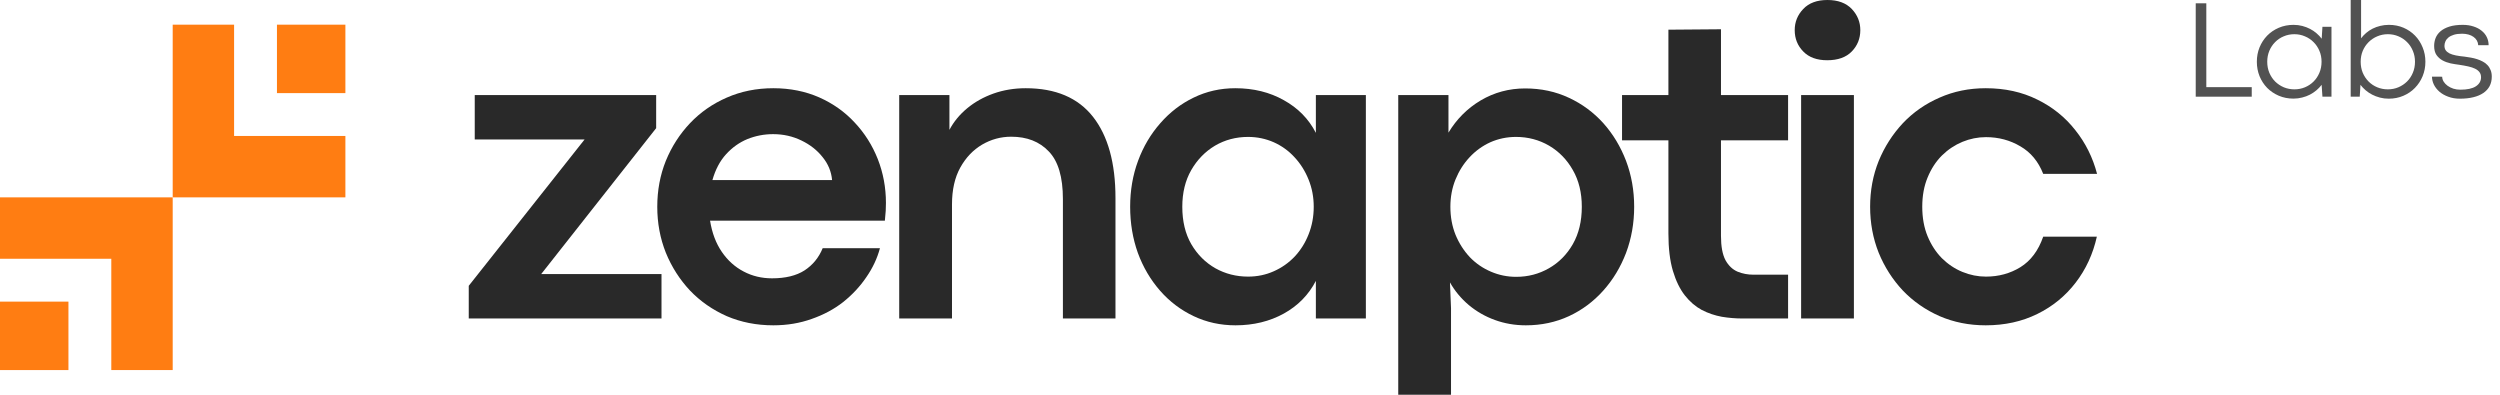
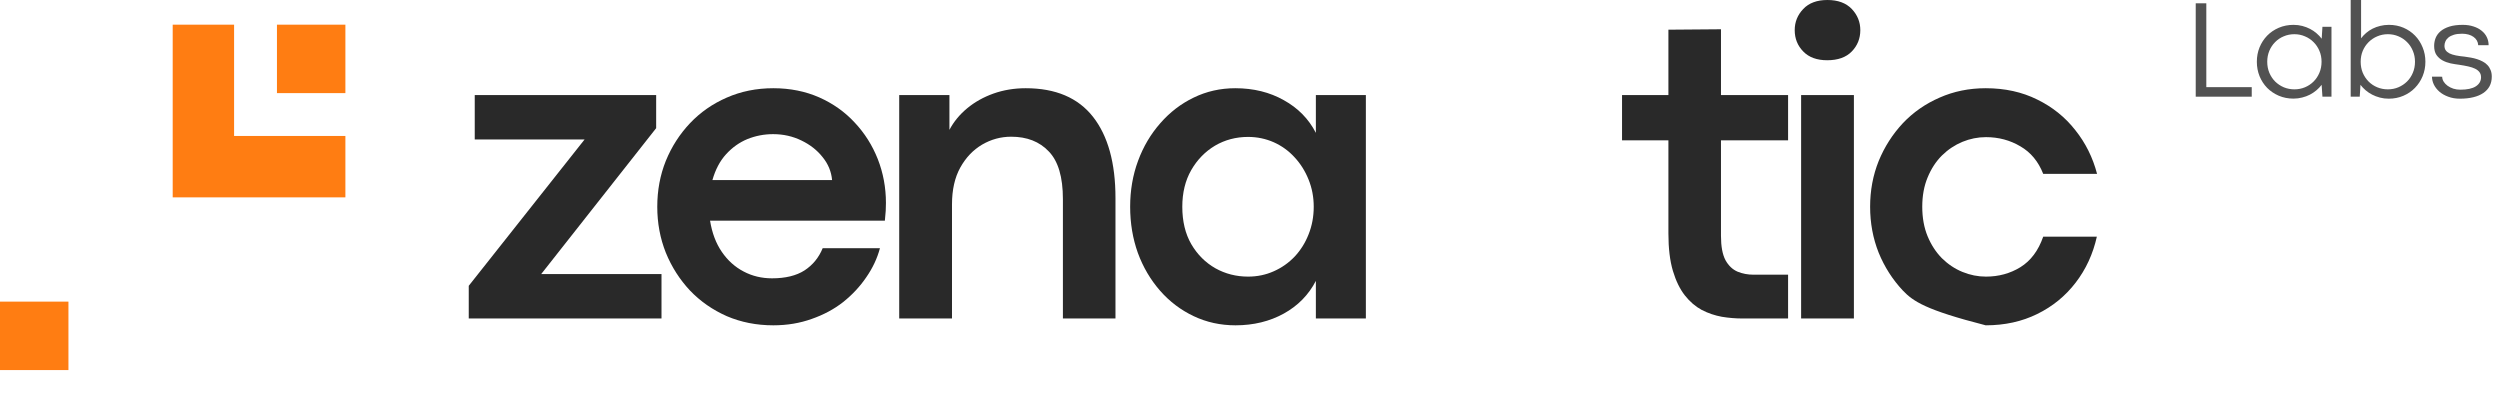
<svg xmlns="http://www.w3.org/2000/svg" width="228" height="36" viewBox="0 0 228 36" fill="none">
  <path d="M31.5 12.4V17.999H15.75V2.25H21.349V12.4H31.5Z" fill="#FF7D12" />
  <path d="M31.5 2.25H25.258V8.492H31.5V2.25Z" fill="#FF7D12" />
-   <path d="M10.151 33.749H15.75V17.999H0V23.599H10.151V33.749Z" fill="#FF7D12" />
  <path d="M6.242 27.508H0V33.75H6.242V27.508Z" fill="#FF7D12" />
  <path d="M60.329 29.046H42.75V26.065L53.313 12.721H43.296V8.669H59.842V11.688L49.357 24.994H60.329V29.046Z" fill="#292929" />
  <path d="M80.797 18.507C80.797 18.755 80.787 18.994 80.778 19.227C80.763 19.451 80.739 19.748 80.7 20.123H64.757C64.938 21.244 65.293 22.188 65.829 22.968C66.36 23.747 67.023 24.346 67.817 24.76C68.606 25.179 69.474 25.383 70.409 25.383C71.627 25.383 72.616 25.145 73.371 24.662C74.122 24.171 74.677 23.494 75.028 22.637H80.251C80.003 23.562 79.589 24.443 79.004 25.286C78.429 26.133 77.727 26.883 76.899 27.546C76.066 28.198 75.111 28.709 74.034 29.084C72.953 29.474 71.783 29.669 70.526 29.669C68.991 29.669 67.573 29.387 66.277 28.831C64.991 28.262 63.87 27.482 62.925 26.494C61.99 25.495 61.254 24.346 60.723 23.046C60.202 21.735 59.943 20.338 59.943 18.857C59.943 17.367 60.202 15.969 60.723 14.669C61.254 13.373 61.99 12.229 62.925 11.24C63.87 10.242 64.991 9.463 66.277 8.903C67.573 8.333 68.991 8.046 70.526 8.046C72.056 8.046 73.454 8.328 74.716 8.883C75.973 9.443 77.055 10.208 77.952 11.182C78.858 12.146 79.559 13.257 80.056 14.513C80.549 15.774 80.797 17.104 80.797 18.507ZM64.972 16.422H75.886C75.817 15.658 75.535 14.961 75.028 14.338C74.531 13.705 73.888 13.198 73.099 12.818C72.305 12.429 71.442 12.234 70.507 12.234C69.688 12.234 68.909 12.385 68.168 12.682C67.437 12.984 66.789 13.442 66.219 14.065C65.659 14.679 65.245 15.463 64.972 16.422Z" fill="#292929" />
  <path d="M86.822 29.046H82.008V8.669H86.588V11.844C86.978 11.104 87.514 10.451 88.205 9.877C88.892 9.307 89.692 8.859 90.603 8.533C91.509 8.211 92.493 8.046 93.546 8.046C96.274 8.046 98.32 8.917 99.685 10.656C101.049 12.399 101.731 14.864 101.731 18.059V29.046H96.937V18.156C96.937 16.145 96.508 14.698 95.65 13.812C94.803 12.916 93.662 12.468 92.22 12.468C91.27 12.468 90.388 12.711 89.57 13.188C88.751 13.671 88.088 14.367 87.582 15.273C87.075 16.184 86.822 17.309 86.822 18.643V29.046Z" fill="#292929" />
  <path d="M112.679 29.669C111.3 29.669 110.028 29.387 108.859 28.831C107.689 28.276 106.666 27.502 105.799 26.513C104.927 25.515 104.249 24.365 103.772 23.065C103.304 21.755 103.07 20.352 103.07 18.857C103.07 17.367 103.309 15.969 103.791 14.669C104.269 13.373 104.946 12.229 105.818 11.24C106.686 10.242 107.699 9.463 108.859 8.903C110.028 8.333 111.295 8.046 112.659 8.046C114.321 8.046 115.797 8.411 117.083 9.136C118.379 9.852 119.354 10.846 120.007 12.117V8.669H124.567V29.046H120.007V25.617C119.344 26.893 118.369 27.887 117.083 28.598C115.797 29.308 114.325 29.669 112.679 29.669ZM113.828 25.227C114.657 25.227 115.436 25.067 116.167 24.74C116.893 24.419 117.531 23.971 118.077 23.396C118.623 22.812 119.042 22.14 119.344 21.37C119.656 20.591 119.812 19.753 119.812 18.857C119.812 17.976 119.656 17.153 119.344 16.383C119.032 15.604 118.603 14.922 118.058 14.338C117.522 13.753 116.893 13.3 116.167 12.974C115.436 12.653 114.657 12.487 113.828 12.487C112.722 12.487 111.714 12.755 110.808 13.286C109.911 13.822 109.19 14.562 108.644 15.507C108.099 16.456 107.826 17.572 107.826 18.857C107.826 20.182 108.099 21.322 108.644 22.266C109.2 23.216 109.935 23.951 110.847 24.468C111.753 24.974 112.747 25.227 113.828 25.227Z" fill="#292929" />
-   <path d="M132.333 36H127.52V8.669H132.1V12.097C132.84 10.865 133.819 9.886 135.042 9.156C136.275 8.43 137.625 8.065 139.096 8.065C140.548 8.065 141.883 8.352 143.092 8.922C144.3 9.482 145.343 10.257 146.229 11.24C147.111 12.229 147.798 13.373 148.295 14.669C148.787 15.969 149.036 17.367 149.036 18.857C149.036 20.352 148.787 21.755 148.295 23.065C147.798 24.365 147.106 25.515 146.21 26.513C145.323 27.502 144.285 28.276 143.092 28.831C141.893 29.386 140.582 29.669 139.155 29.669C138.151 29.669 137.211 29.503 136.329 29.182C135.442 28.86 134.653 28.403 133.951 27.818C133.249 27.224 132.674 26.532 132.236 25.753L132.333 28.11V36ZM138.278 25.247C139.354 25.247 140.348 24.989 141.26 24.468C142.166 23.951 142.897 23.216 143.442 22.266C143.988 21.307 144.261 20.172 144.261 18.857C144.261 17.571 143.988 16.456 143.442 15.507C142.906 14.562 142.185 13.821 141.279 13.286C140.368 12.755 139.359 12.487 138.258 12.487C137.425 12.487 136.645 12.653 135.919 12.974C135.203 13.3 134.575 13.753 134.029 14.338C133.483 14.922 133.055 15.599 132.743 16.364C132.431 17.133 132.275 17.961 132.275 18.857C132.275 19.782 132.431 20.63 132.743 21.409C133.064 22.188 133.503 22.87 134.048 23.454C134.604 24.029 135.247 24.468 135.978 24.779C136.704 25.091 137.469 25.247 138.278 25.247Z" fill="#292929" />
  <path d="M163.073 29.046H158.922C158.308 29.046 157.679 28.997 157.031 28.89C156.393 28.773 155.784 28.568 155.199 28.266C154.624 27.955 154.113 27.516 153.66 26.942C153.202 26.357 152.841 25.612 152.568 24.701C152.295 23.781 152.159 22.646 152.159 21.292V12.799H147.93V8.669H152.159V2.708L156.953 2.669V8.669H163.073V12.799H156.953V21.506C156.953 22.471 157.09 23.211 157.363 23.727C157.645 24.234 158.015 24.584 158.473 24.779C158.927 24.964 159.409 25.052 159.916 25.052H163.073V29.046Z" fill="#292929" />
  <path d="M166.64 5.494C165.705 5.494 164.974 5.231 164.457 4.695C163.936 4.164 163.678 3.516 163.678 2.747C163.678 2.006 163.936 1.364 164.457 0.818C164.974 0.273 165.71 0 166.66 0C167.619 0 168.36 0.273 168.881 0.818C169.398 1.364 169.661 2.006 169.661 2.747C169.661 3.516 169.398 4.164 168.881 4.695C168.36 5.231 167.615 5.494 166.64 5.494ZM169.076 29.046H164.262V8.669H169.076V29.046Z" fill="#292929" />
-   <path d="M181.098 29.669C179.578 29.669 178.175 29.387 176.889 28.831C175.602 28.262 174.482 27.482 173.537 26.494C172.601 25.495 171.865 24.346 171.334 23.046C170.813 21.735 170.555 20.338 170.555 18.857C170.555 17.377 170.813 15.989 171.334 14.688C171.865 13.393 172.601 12.244 173.537 11.24C174.482 10.242 175.602 9.463 176.889 8.903C178.175 8.333 179.578 8.046 181.098 8.046C182.852 8.046 184.417 8.391 185.795 9.078C187.184 9.755 188.339 10.685 189.264 11.864C190.2 13.033 190.863 14.367 191.252 15.857H186.341C185.898 14.727 185.201 13.89 184.256 13.344C183.32 12.789 182.273 12.507 181.118 12.507C180.377 12.507 179.661 12.653 178.974 12.935C178.282 13.223 177.659 13.636 177.103 14.182C176.557 14.727 176.119 15.399 175.797 16.188C175.471 16.968 175.31 17.859 175.31 18.857C175.31 19.86 175.471 20.757 175.797 21.546C176.119 22.325 176.557 22.997 177.103 23.552C177.659 24.098 178.282 24.516 178.974 24.799C179.676 25.086 180.387 25.227 181.118 25.227C182.273 25.227 183.32 24.945 184.256 24.37C185.201 23.786 185.898 22.86 186.341 21.584H191.233C190.882 23.158 190.239 24.555 189.303 25.773C188.368 26.995 187.199 27.95 185.795 28.637C184.402 29.323 182.838 29.669 181.098 29.669Z" fill="#292929" />
+   <path d="M181.098 29.669C175.602 28.262 174.482 27.482 173.537 26.494C172.601 25.495 171.865 24.346 171.334 23.046C170.813 21.735 170.555 20.338 170.555 18.857C170.555 17.377 170.813 15.989 171.334 14.688C171.865 13.393 172.601 12.244 173.537 11.24C174.482 10.242 175.602 9.463 176.889 8.903C178.175 8.333 179.578 8.046 181.098 8.046C182.852 8.046 184.417 8.391 185.795 9.078C187.184 9.755 188.339 10.685 189.264 11.864C190.2 13.033 190.863 14.367 191.252 15.857H186.341C185.898 14.727 185.201 13.89 184.256 13.344C183.32 12.789 182.273 12.507 181.118 12.507C180.377 12.507 179.661 12.653 178.974 12.935C178.282 13.223 177.659 13.636 177.103 14.182C176.557 14.727 176.119 15.399 175.797 16.188C175.471 16.968 175.31 17.859 175.31 18.857C175.31 19.86 175.471 20.757 175.797 21.546C176.119 22.325 176.557 22.997 177.103 23.552C177.659 24.098 178.282 24.516 178.974 24.799C179.676 25.086 180.387 25.227 181.118 25.227C182.273 25.227 183.32 24.945 184.256 24.37C185.201 23.786 185.898 22.86 186.341 21.584H191.233C190.882 23.158 190.239 24.555 189.303 25.773C188.368 26.995 187.199 27.95 185.795 28.637C184.402 29.323 182.838 29.669 181.098 29.669Z" fill="#292929" />
  <path d="M222.726 6.996C222.73 7.154 222.775 7.305 222.862 7.447C222.952 7.589 223.071 7.714 223.219 7.822C223.37 7.931 223.545 8.019 223.742 8.085C223.943 8.148 224.154 8.179 224.376 8.179C225.012 8.179 225.486 8.077 225.797 7.872C226.113 7.664 226.271 7.388 226.271 7.046C226.271 6.858 226.222 6.701 226.124 6.576C226.029 6.451 225.896 6.346 225.723 6.263C225.551 6.179 225.342 6.11 225.096 6.056C224.85 6.002 224.575 5.952 224.271 5.906C224.029 5.877 223.772 5.835 223.502 5.781C223.235 5.722 222.989 5.632 222.763 5.511C222.542 5.39 222.357 5.225 222.209 5.017C222.066 4.808 221.994 4.532 221.994 4.19C221.994 3.935 222.039 3.693 222.129 3.463C222.224 3.229 222.373 3.025 222.579 2.849C222.788 2.67 223.059 2.528 223.391 2.424C223.723 2.319 224.127 2.267 224.603 2.267C224.964 2.267 225.289 2.315 225.576 2.411C225.867 2.503 226.115 2.632 226.32 2.799C226.526 2.962 226.684 3.156 226.794 3.382C226.905 3.607 226.961 3.854 226.961 4.121H226.013C226.005 3.966 225.964 3.824 225.89 3.695C225.816 3.566 225.713 3.455 225.582 3.363C225.455 3.271 225.303 3.2 225.126 3.15C224.95 3.1 224.755 3.075 224.542 3.075C224.25 3.075 224.002 3.106 223.797 3.169C223.592 3.232 223.426 3.315 223.299 3.419C223.171 3.524 223.079 3.643 223.022 3.776C222.964 3.906 222.935 4.039 222.935 4.177C222.935 4.34 222.974 4.478 223.052 4.591C223.13 4.699 223.245 4.793 223.397 4.872C223.553 4.948 223.746 5.008 223.976 5.054C224.205 5.1 224.474 5.138 224.782 5.167C224.962 5.192 225.149 5.221 225.342 5.255C225.535 5.288 225.721 5.334 225.902 5.392C226.087 5.451 226.261 5.524 226.425 5.612C226.589 5.695 226.731 5.801 226.85 5.931C226.973 6.056 227.069 6.206 227.139 6.382C227.213 6.553 227.25 6.756 227.25 6.989C227.25 7.315 227.184 7.603 227.053 7.854C226.922 8.1 226.731 8.309 226.48 8.48C226.23 8.651 225.925 8.781 225.563 8.868C225.206 8.956 224.8 9 224.345 9C223.947 9 223.59 8.939 223.274 8.818C222.958 8.701 222.691 8.549 222.474 8.361C222.256 8.169 222.088 7.954 221.969 7.716C221.854 7.474 221.797 7.232 221.797 6.989L222.726 6.996Z" fill="#525252" />
  <path d="M221.196 5.63C221.196 6.098 221.112 6.537 220.944 6.946C220.775 7.355 220.541 7.712 220.242 8.017C219.947 8.322 219.594 8.562 219.183 8.737C218.777 8.912 218.332 9 217.848 9C217.569 9 217.302 8.967 217.048 8.9C216.793 8.833 216.557 8.743 216.34 8.63C216.122 8.518 215.924 8.384 215.743 8.23C215.562 8.075 215.407 7.91 215.275 7.735L215.208 8.818H214.383V0H215.331V3.495C215.466 3.315 215.622 3.15 215.798 3C215.975 2.85 216.17 2.72 216.383 2.612C216.601 2.503 216.832 2.42 217.079 2.361C217.325 2.299 217.587 2.267 217.866 2.267C218.35 2.267 218.796 2.355 219.202 2.53C219.608 2.706 219.959 2.946 220.254 3.251C220.55 3.555 220.779 3.912 220.944 4.322C221.112 4.727 221.196 5.163 221.196 5.63ZM220.248 5.63C220.248 5.271 220.182 4.939 220.051 4.635C219.924 4.326 219.748 4.061 219.522 3.839C219.3 3.614 219.04 3.438 218.74 3.313C218.441 3.184 218.119 3.119 217.774 3.119C217.429 3.119 217.107 3.184 216.808 3.313C216.508 3.438 216.246 3.614 216.02 3.839C215.794 4.061 215.616 4.326 215.484 4.635C215.357 4.939 215.294 5.271 215.294 5.63C215.294 5.994 215.357 6.33 215.484 6.639C215.616 6.944 215.792 7.209 216.014 7.434C216.239 7.66 216.502 7.835 216.802 7.96C217.105 8.086 217.427 8.148 217.768 8.148C218.112 8.148 218.435 8.086 218.734 7.96C219.034 7.831 219.296 7.656 219.522 7.434C219.748 7.209 219.924 6.944 220.051 6.639C220.182 6.33 220.248 5.994 220.248 5.63Z" fill="#525252" />
  <path d="M205.824 5.63C205.824 5.163 205.906 4.726 206.07 4.321C206.239 3.912 206.47 3.555 206.766 3.25C207.065 2.946 207.42 2.705 207.831 2.53C208.241 2.355 208.688 2.267 209.172 2.267C209.455 2.267 209.722 2.3 209.972 2.367C210.227 2.434 210.463 2.524 210.68 2.637C210.898 2.749 211.095 2.883 211.271 3.037C211.452 3.192 211.607 3.357 211.739 3.532L211.806 2.442H212.631V8.818H211.806L211.733 7.735C211.601 7.91 211.445 8.075 211.265 8.229C211.088 8.38 210.889 8.513 210.668 8.63C210.45 8.743 210.214 8.831 209.96 8.893C209.71 8.96 209.445 8.994 209.166 8.994C208.682 8.994 208.235 8.906 207.824 8.73C207.418 8.555 207.065 8.317 206.766 8.017C206.47 7.712 206.239 7.355 206.07 6.946C205.906 6.536 205.824 6.098 205.824 5.63ZM206.772 5.63C206.772 5.994 206.836 6.33 206.963 6.639C207.094 6.943 207.271 7.209 207.492 7.434C207.718 7.655 207.98 7.831 208.28 7.96C208.584 8.085 208.906 8.148 209.246 8.148C209.591 8.148 209.913 8.085 210.212 7.96C210.512 7.835 210.775 7.66 211 7.434C211.226 7.209 211.402 6.943 211.529 6.639C211.661 6.33 211.726 5.994 211.726 5.63C211.726 5.271 211.661 4.939 211.529 4.634C211.398 4.325 211.22 4.06 210.994 3.839C210.772 3.614 210.51 3.438 210.206 3.313C209.907 3.184 209.587 3.119 209.246 3.119C208.901 3.119 208.577 3.184 208.274 3.313C207.974 3.438 207.714 3.614 207.492 3.839C207.271 4.06 207.094 4.325 206.963 4.634C206.836 4.939 206.772 5.271 206.772 5.63Z" fill="#525252" />
  <path d="M200.25 0.301H201.216V7.948H205.358V8.818H200.25V0.301Z" fill="#525252" />
</svg>